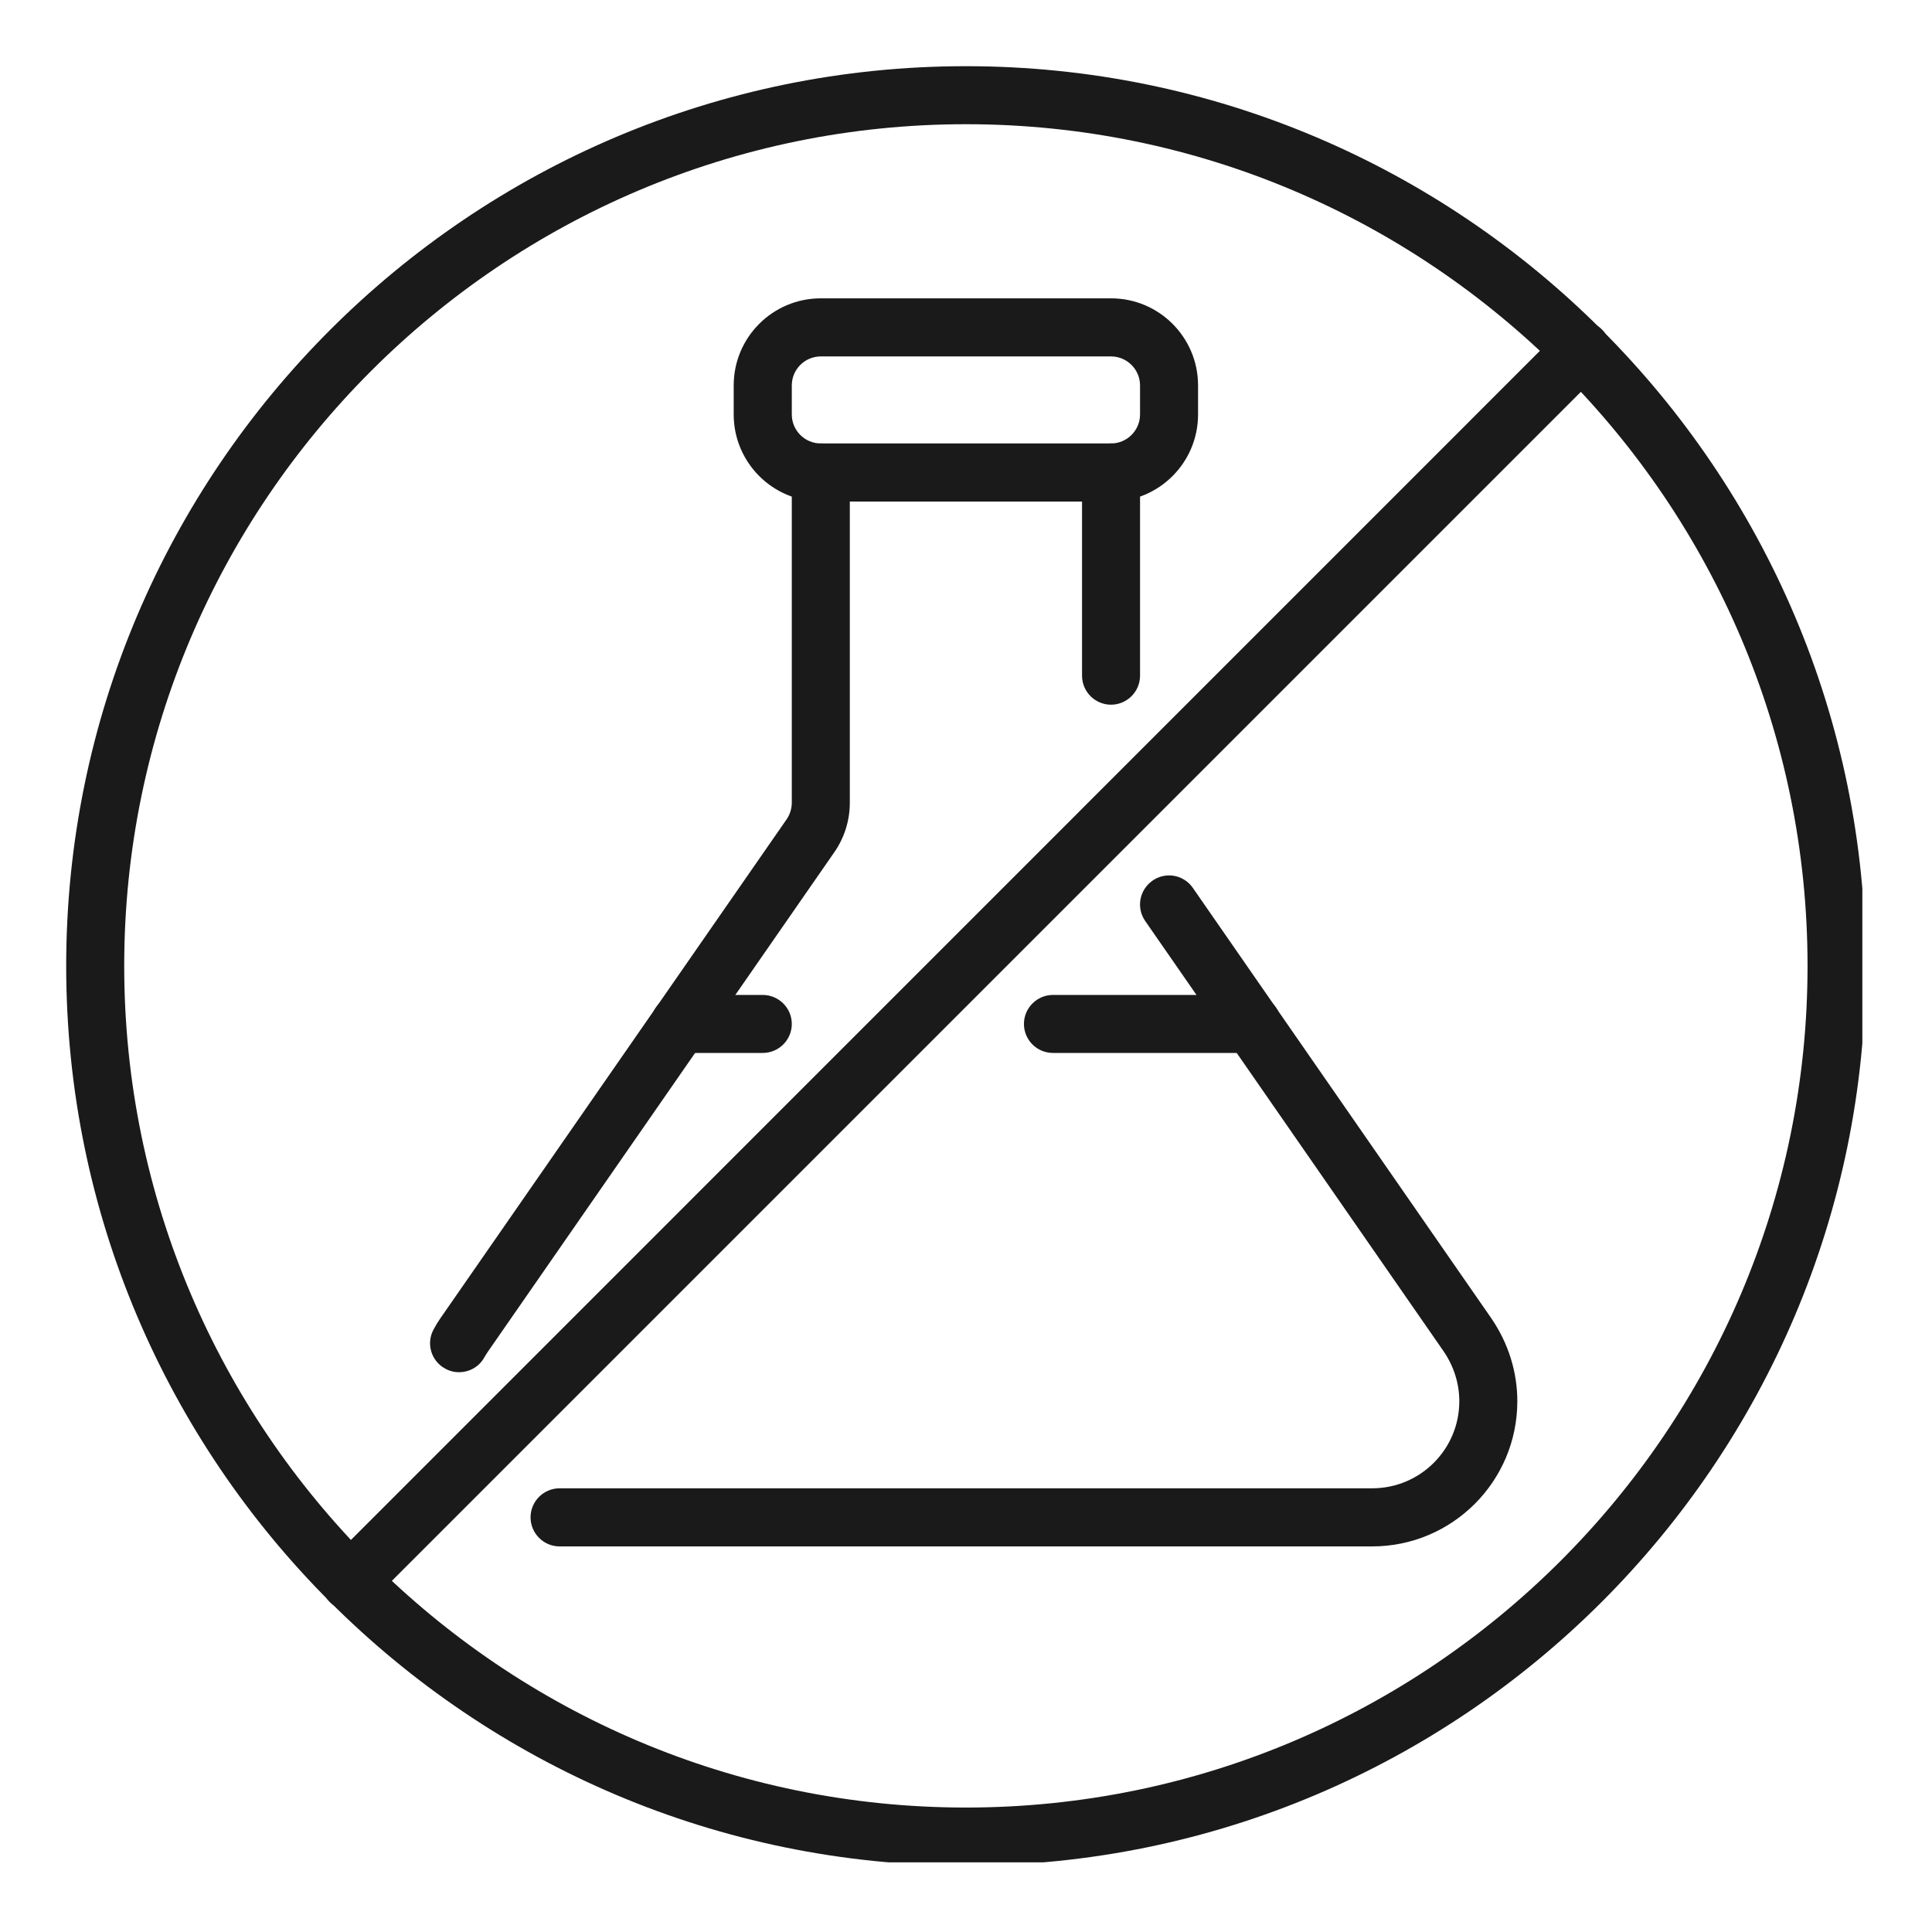
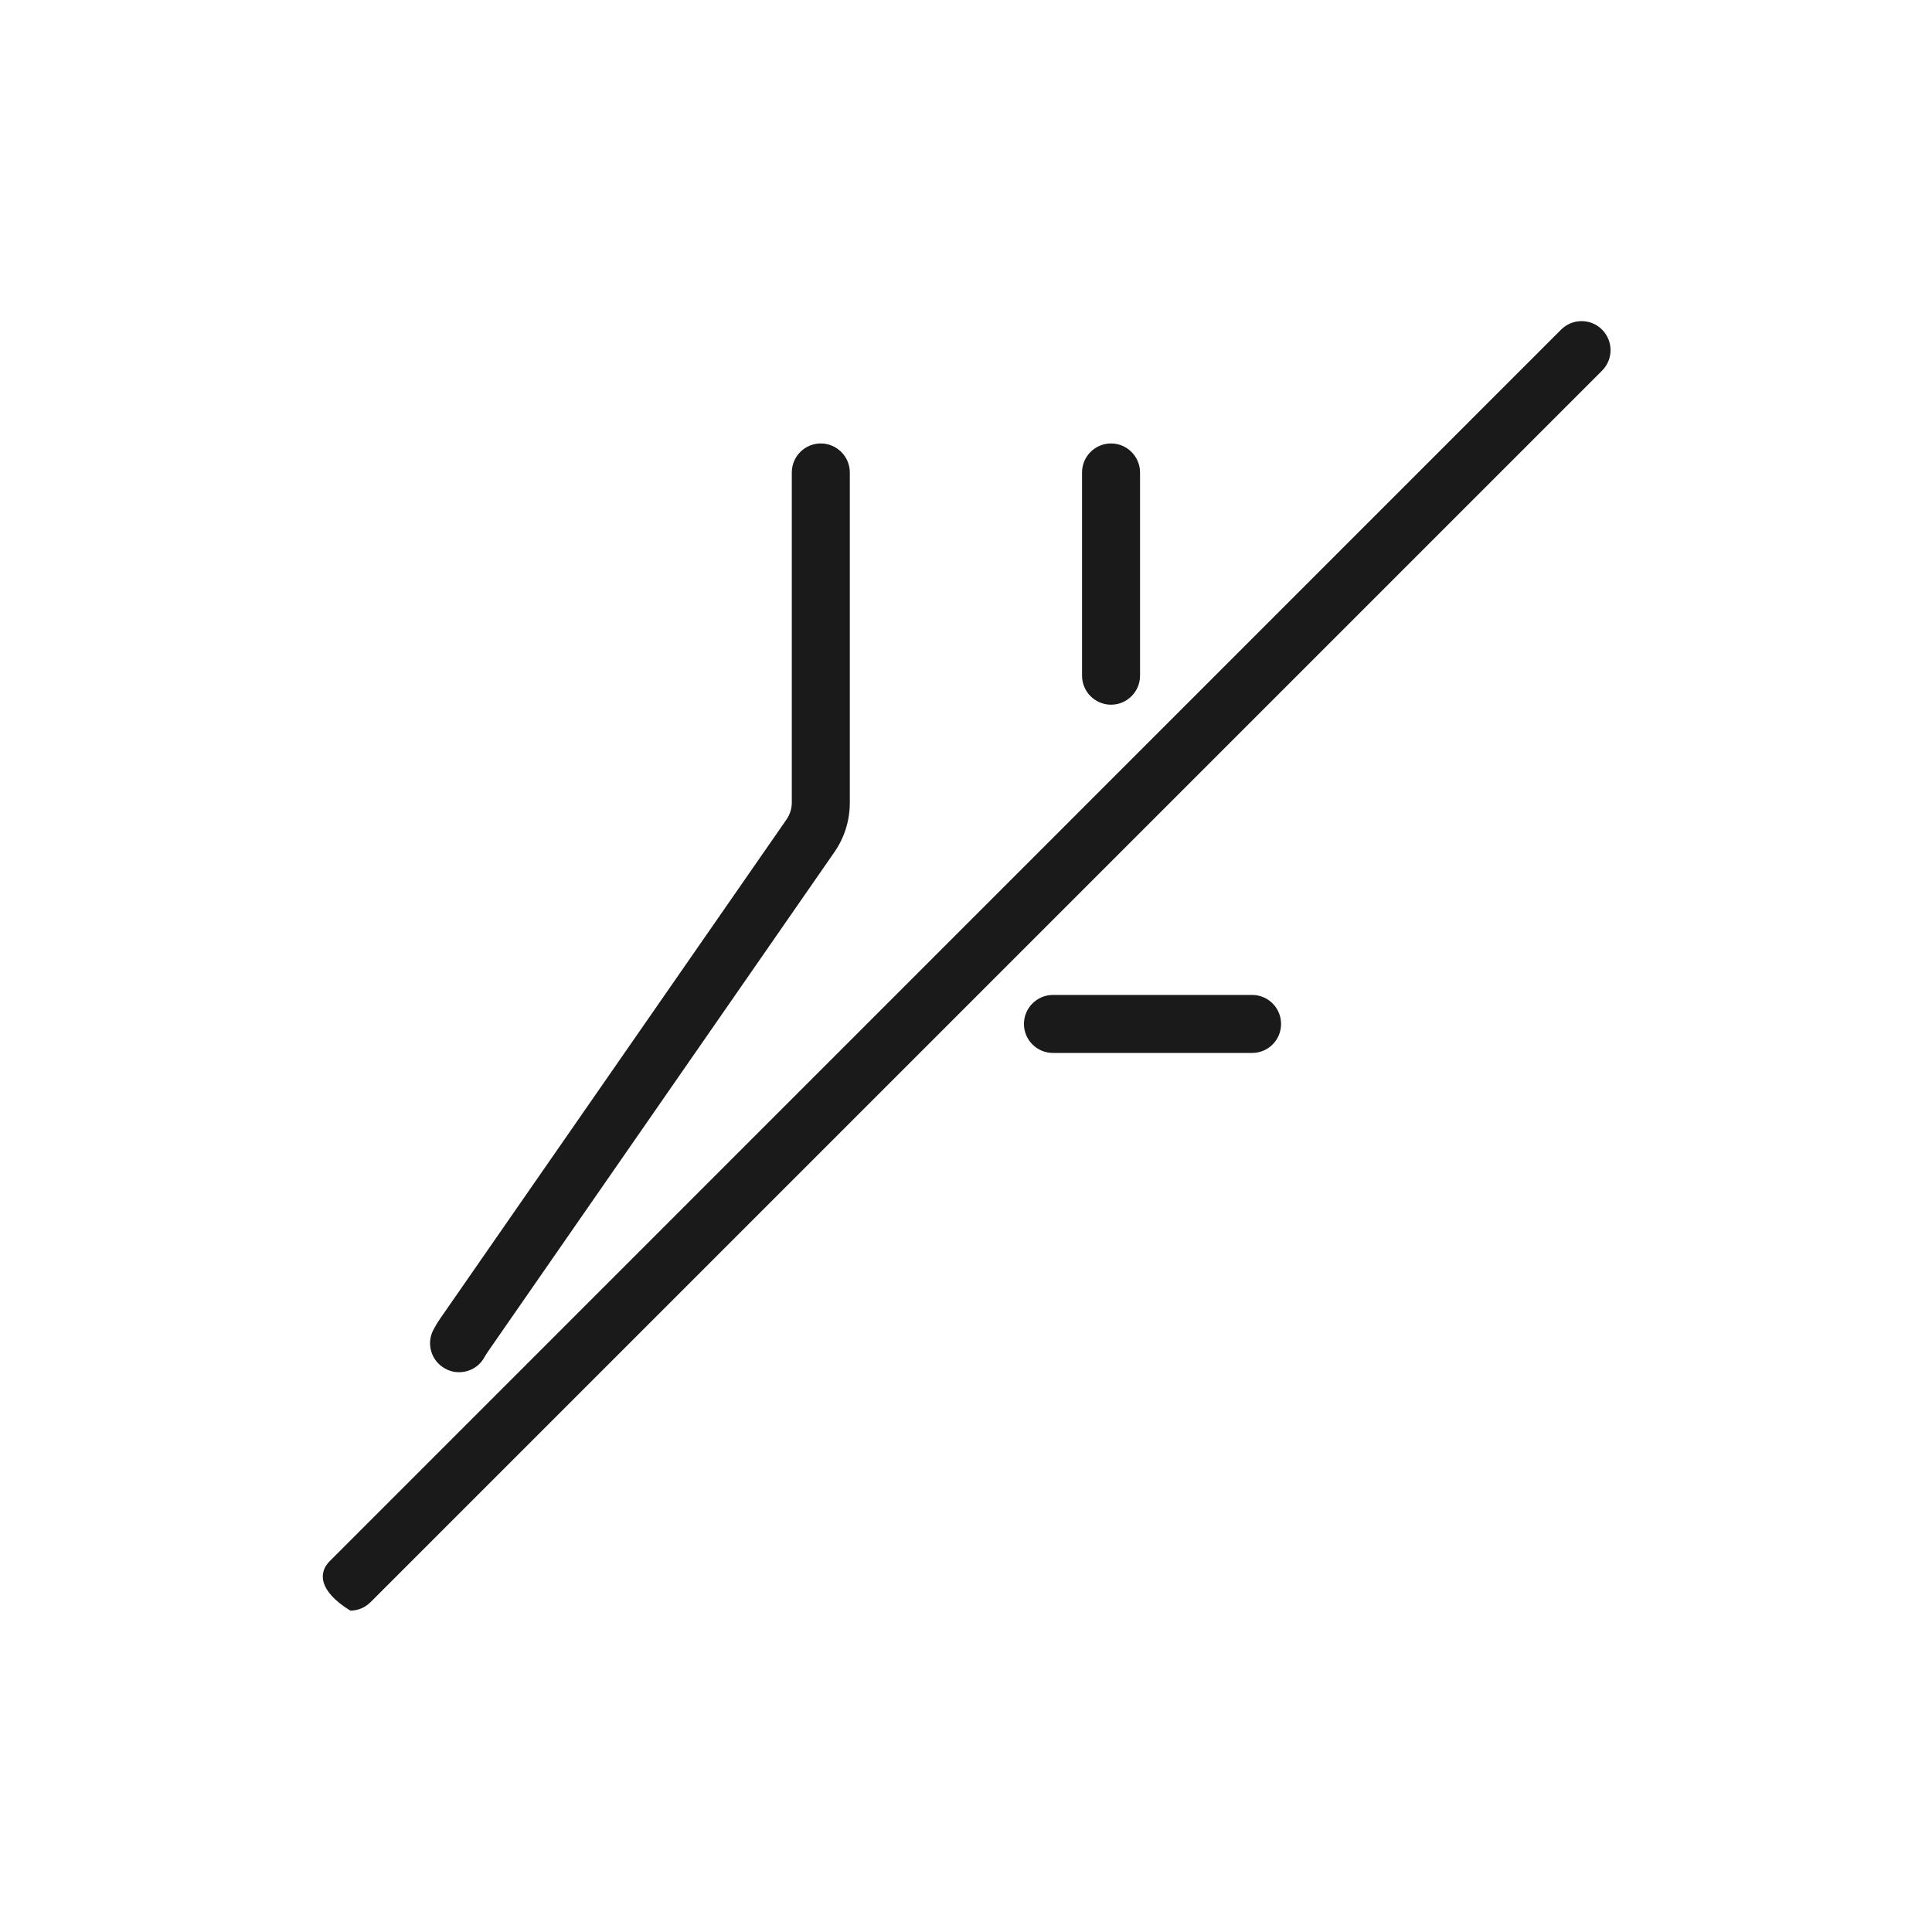
<svg xmlns="http://www.w3.org/2000/svg" version="1.0" preserveAspectRatio="xMidYMid meet" height="128" viewBox="0 0 96 96" zoomAndPan="magnify" width="128">
  <defs>
    <clipPath id="b8414fbade">
-       <path clip-rule="nonzero" d="M 3.289 3.289 L 92.539 3.289 L 92.539 92.539 L 3.289 92.539 Z M 3.289 3.289" />
-     </clipPath>
+       </clipPath>
  </defs>
  <g clip-path="url(#b8414fbade)">
-     <path fill-rule="nonzero" fill-opacity="1" d="M 47.996 6.172 C 24.938 6.172 6.172 24.934 6.172 47.996 C 6.172 71.055 24.938 89.816 47.996 89.816 C 71.055 89.816 89.816 71.055 89.816 47.996 C 89.816 24.934 71.055 6.172 47.996 6.172 Z M 47.996 92.703 C 23.344 92.703 3.289 72.648 3.289 47.996 C 3.289 23.344 23.344 3.289 47.996 3.289 C 72.648 3.289 92.703 23.344 92.703 47.996 C 92.703 72.648 72.648 92.703 47.996 92.703" fill="#1a1a1a" />
-   </g>
-   <path fill-rule="nonzero" fill-opacity="1" d="M 17.406 80.031 C 17.035 80.031 16.66 79.887 16.387 79.605 C 15.816 79.047 15.816 78.133 16.387 77.57 L 77.57 16.379 C 78.133 15.816 79.047 15.816 79.605 16.379 C 80.168 16.945 80.168 17.855 79.605 18.418 L 18.418 79.605 C 18.137 79.887 17.773 80.031 17.406 80.031" fill="#1a1a1a" />
-   <path fill-rule="nonzero" fill-opacity="1" d="M 40.785 17.711 C 39.988 17.711 39.344 18.359 39.344 19.152 L 39.344 20.594 C 39.344 21.387 39.988 22.035 40.785 22.035 L 55.207 22.035 C 56 22.035 56.648 21.387 56.648 20.594 L 56.648 19.152 C 56.648 18.359 56 17.711 55.207 17.711 Z M 55.207 24.922 L 40.785 24.922 C 38.395 24.922 36.457 22.984 36.457 20.594 L 36.457 19.152 C 36.457 16.762 38.395 14.824 40.785 14.824 L 55.207 14.824 C 57.594 14.824 59.531 16.762 59.531 19.152 L 59.531 20.594 C 59.531 22.984 57.594 24.922 55.207 24.922" fill="#1a1a1a" />
+     </g>
+   <path fill-rule="nonzero" fill-opacity="1" d="M 17.406 80.031 C 15.816 79.047 15.816 78.133 16.387 77.57 L 77.57 16.379 C 78.133 15.816 79.047 15.816 79.605 16.379 C 80.168 16.945 80.168 17.855 79.605 18.418 L 18.418 79.605 C 18.137 79.887 17.773 80.031 17.406 80.031" fill="#1a1a1a" />
  <path fill-rule="nonzero" fill-opacity="1" d="M 55.207 35.016 C 54.41 35.016 53.766 34.367 53.766 33.574 L 53.766 23.477 C 53.766 22.684 54.41 22.035 55.207 22.035 C 56 22.035 56.648 22.684 56.648 23.477 L 56.648 33.574 C 56.648 34.367 56 35.016 55.207 35.016" fill="#1a1a1a" />
  <path fill-rule="nonzero" fill-opacity="1" d="M 22.809 68.184 C 22.566 68.184 22.324 68.125 22.098 67.992 C 21.406 67.605 21.164 66.723 21.559 66.035 C 21.652 65.859 21.754 65.691 21.867 65.527 L 39.09 40.707 C 39.254 40.465 39.344 40.176 39.344 39.883 L 39.344 23.477 C 39.344 22.684 39.988 22.035 40.785 22.035 C 41.578 22.035 42.227 22.684 42.227 23.477 L 42.227 39.883 C 42.227 40.766 41.961 41.625 41.453 42.352 L 24.246 67.16 C 24.184 67.25 24.121 67.352 24.062 67.453 C 23.801 67.926 23.309 68.184 22.809 68.184" fill="#1a1a1a" />
-   <path fill-rule="nonzero" fill-opacity="1" d="M 68.184 76.84 L 27.805 76.84 C 27.012 76.84 26.363 76.191 26.363 75.395 C 26.363 74.602 27.012 73.953 27.805 73.953 L 68.184 73.953 C 70.574 73.953 72.512 72.016 72.512 69.629 C 72.512 68.754 72.246 67.898 71.734 67.148 L 56.906 45.766 C 56.449 45.109 56.613 44.215 57.27 43.758 C 57.922 43.301 58.824 43.465 59.273 44.121 L 74.113 65.52 C 74.957 66.762 75.395 68.176 75.395 69.629 C 75.395 73.605 72.164 76.84 68.184 76.84" fill="#1a1a1a" />
  <path fill-rule="nonzero" fill-opacity="1" d="M 62.215 52.32 L 52.32 52.32 C 51.527 52.32 50.879 51.676 50.879 50.879 C 50.879 50.086 51.527 49.438 52.32 49.438 L 62.215 49.438 C 63.016 49.438 63.656 50.086 63.656 50.879 C 63.656 51.676 63.016 52.32 62.215 52.32" fill="#1a1a1a" />
-   <path fill-rule="nonzero" fill-opacity="1" d="M 37.898 52.32 L 33.777 52.32 C 32.977 52.32 32.336 51.676 32.336 50.879 C 32.336 50.086 32.977 49.438 33.777 49.438 L 37.898 49.438 C 38.695 49.438 39.344 50.086 39.344 50.879 C 39.344 51.676 38.695 52.32 37.898 52.32" fill="#1a1a1a" />
</svg>